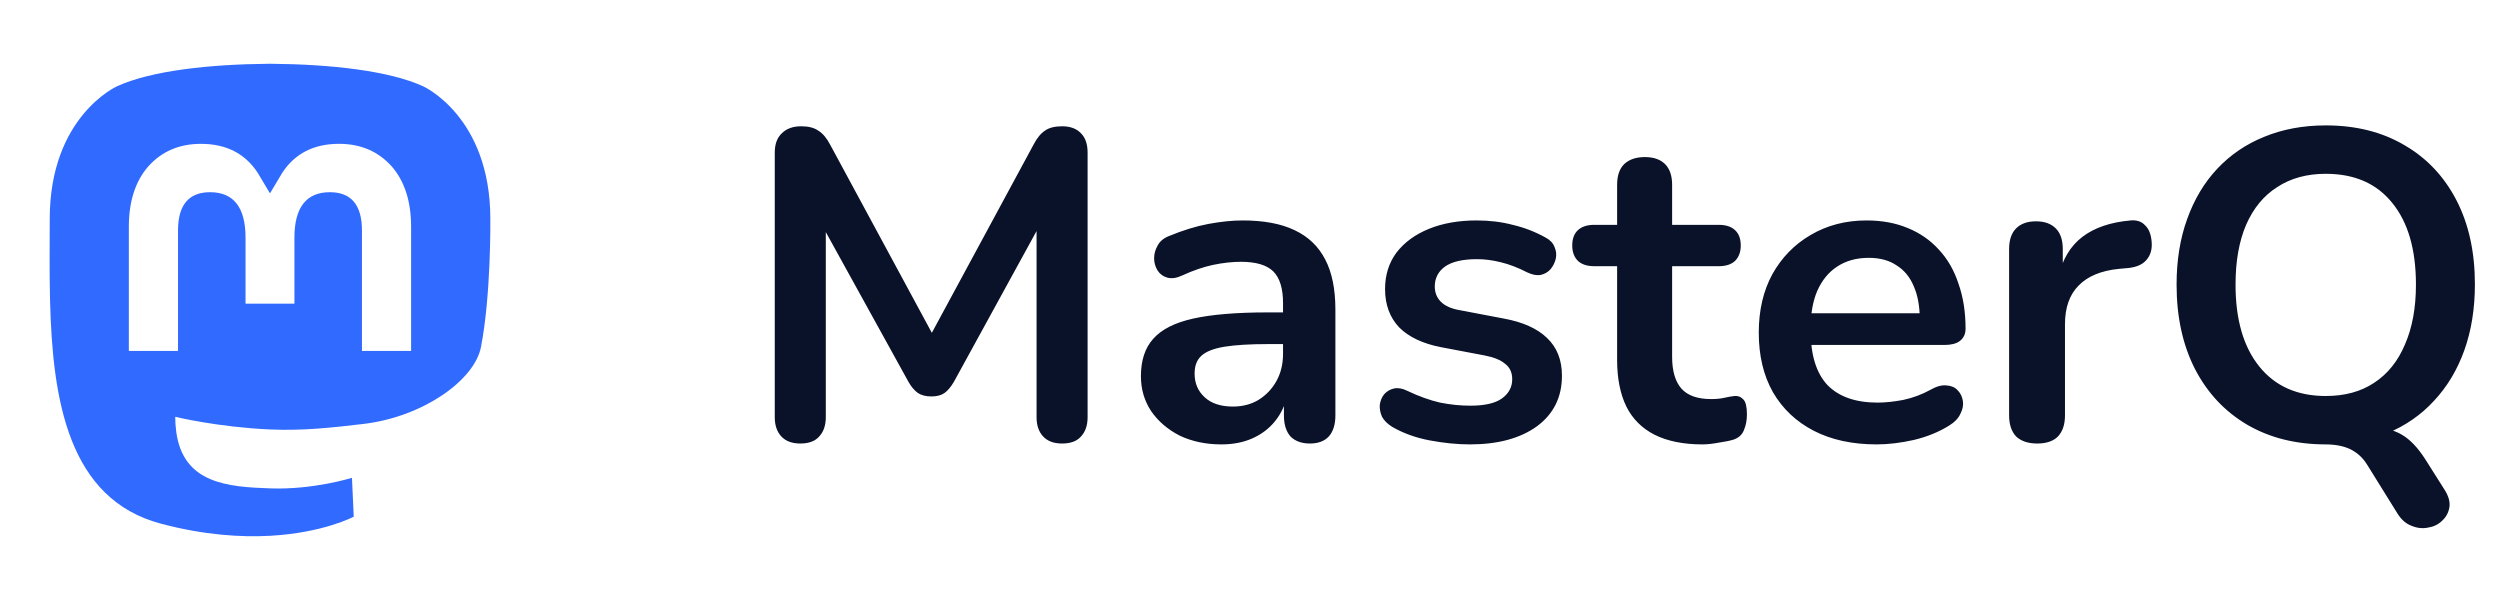
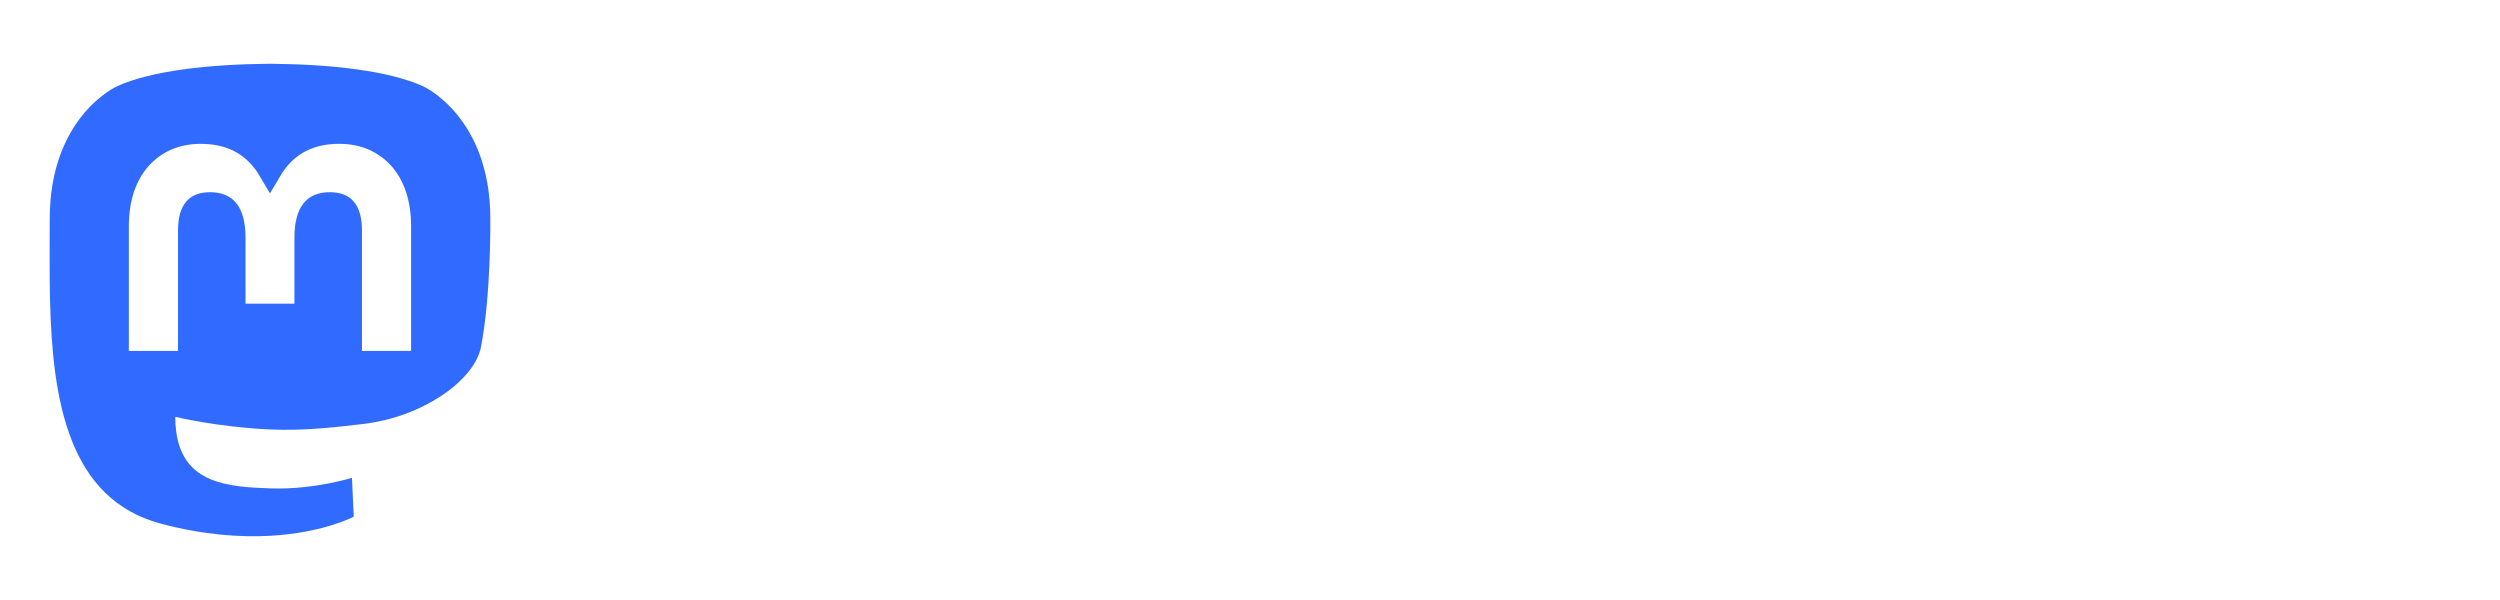
<svg xmlns="http://www.w3.org/2000/svg" width="125" height="30" viewBox="0 0 125 30" fill="none">
  <path d="M24.517 10.944C24.517 5.819 21.159 4.316 21.159 4.316C19.466 3.539 16.559 3.213 13.539 3.188H13.465C10.444 3.213 7.539 3.539 5.846 4.316C5.846 4.316 2.487 5.818 2.487 10.944C2.487 12.118 2.465 13.521 2.502 15.008C2.624 20.02 3.421 24.96 8.054 26.186C10.191 26.752 12.026 26.87 13.503 26.79C16.182 26.641 17.687 25.834 17.687 25.834L17.598 23.89C17.598 23.89 15.683 24.493 13.533 24.42C11.402 24.346 9.154 24.19 8.81 21.575C8.777 21.331 8.761 21.086 8.762 20.84C8.762 20.84 10.853 21.353 13.503 21.473C15.123 21.547 16.644 21.379 18.187 21.195C21.147 20.84 23.725 19.017 24.049 17.351C24.559 14.725 24.517 10.944 24.517 10.944ZM20.556 17.547H18.098V11.524C18.098 10.254 17.564 9.61 16.494 9.61C15.313 9.61 14.721 10.375 14.721 11.886V15.183H12.277V11.886C12.277 10.375 11.685 9.61 10.504 9.61C9.435 9.61 8.901 10.254 8.901 11.524V17.547H6.442V11.341C6.442 10.073 6.765 9.065 7.414 8.32C8.082 7.574 8.958 7.192 10.046 7.192C11.304 7.192 12.257 7.675 12.887 8.643L13.499 9.668L14.112 8.642C14.741 7.675 15.695 7.191 16.953 7.191C18.039 7.191 18.915 7.573 19.585 8.319C20.233 9.064 20.555 10.072 20.555 11.341V17.546L20.556 17.547Z" fill="#316AFF" />
-   <path d="M40.014 22.176C39.603 22.176 39.288 22.059 39.068 21.824C38.848 21.589 38.738 21.267 38.738 20.856V7.634C38.738 7.209 38.855 6.886 39.09 6.666C39.325 6.431 39.647 6.314 40.058 6.314C40.425 6.314 40.711 6.387 40.916 6.534C41.136 6.666 41.334 6.901 41.51 7.238L46.944 17.292H46.24L51.674 7.238C51.85 6.901 52.041 6.666 52.246 6.534C52.451 6.387 52.737 6.314 53.104 6.314C53.515 6.314 53.83 6.431 54.05 6.666C54.27 6.886 54.38 7.209 54.38 7.634V20.856C54.38 21.267 54.27 21.589 54.05 21.824C53.845 22.059 53.529 22.176 53.104 22.176C52.693 22.176 52.378 22.059 52.158 21.824C51.938 21.589 51.828 21.267 51.828 20.856V10.67H52.312L47.692 19.096C47.545 19.345 47.391 19.529 47.23 19.646C47.069 19.763 46.849 19.822 46.57 19.822C46.291 19.822 46.064 19.763 45.888 19.646C45.712 19.514 45.558 19.331 45.426 19.096L40.762 10.648H41.29V20.856C41.29 21.267 41.18 21.589 40.96 21.824C40.755 22.059 40.439 22.176 40.014 22.176ZM61.072 22.22C60.294 22.22 59.598 22.073 58.982 21.78C58.38 21.472 57.904 21.061 57.552 20.548C57.214 20.035 57.046 19.455 57.046 18.81C57.046 18.018 57.251 17.395 57.662 16.94C58.072 16.471 58.74 16.133 59.664 15.928C60.588 15.723 61.827 15.62 63.382 15.62H64.482V17.204H63.404C62.494 17.204 61.768 17.248 61.226 17.336C60.683 17.424 60.294 17.578 60.06 17.798C59.84 18.003 59.73 18.297 59.73 18.678C59.73 19.162 59.898 19.558 60.236 19.866C60.573 20.174 61.042 20.328 61.644 20.328C62.128 20.328 62.553 20.218 62.92 19.998C63.301 19.763 63.602 19.448 63.822 19.052C64.042 18.656 64.152 18.201 64.152 17.688V15.158C64.152 14.425 63.99 13.897 63.668 13.574C63.345 13.251 62.802 13.09 62.04 13.09C61.614 13.09 61.152 13.141 60.654 13.244C60.17 13.347 59.656 13.523 59.114 13.772C58.835 13.904 58.586 13.941 58.366 13.882C58.16 13.823 57.999 13.706 57.882 13.53C57.764 13.339 57.706 13.134 57.706 12.914C57.706 12.694 57.764 12.481 57.882 12.276C57.999 12.056 58.197 11.895 58.476 11.792C59.15 11.513 59.796 11.315 60.412 11.198C61.042 11.081 61.614 11.022 62.128 11.022C63.184 11.022 64.049 11.183 64.724 11.506C65.413 11.829 65.926 12.32 66.264 12.98C66.601 13.625 66.77 14.461 66.77 15.488V20.768C66.77 21.223 66.66 21.575 66.44 21.824C66.22 22.059 65.904 22.176 65.494 22.176C65.083 22.176 64.76 22.059 64.526 21.824C64.306 21.575 64.196 21.223 64.196 20.768V19.712H64.372C64.269 20.225 64.064 20.673 63.756 21.054C63.462 21.421 63.088 21.707 62.634 21.912C62.179 22.117 61.658 22.22 61.072 22.22ZM73.499 22.22C72.868 22.22 72.201 22.154 71.497 22.022C70.793 21.89 70.162 21.663 69.605 21.34C69.37 21.193 69.201 21.025 69.099 20.834C69.011 20.629 68.974 20.431 68.989 20.24C69.018 20.035 69.091 19.859 69.209 19.712C69.341 19.565 69.502 19.47 69.693 19.426C69.898 19.382 70.118 19.419 70.353 19.536C70.939 19.815 71.49 20.013 72.003 20.13C72.516 20.233 73.022 20.284 73.521 20.284C74.225 20.284 74.746 20.167 75.083 19.932C75.435 19.683 75.611 19.36 75.611 18.964C75.611 18.627 75.493 18.37 75.259 18.194C75.039 18.003 74.701 17.864 74.247 17.776L72.047 17.358C71.138 17.182 70.441 16.852 69.957 16.368C69.487 15.869 69.253 15.231 69.253 14.454C69.253 13.75 69.444 13.141 69.825 12.628C70.221 12.115 70.763 11.719 71.453 11.44C72.142 11.161 72.934 11.022 73.829 11.022C74.474 11.022 75.076 11.095 75.633 11.242C76.205 11.374 76.755 11.587 77.283 11.88C77.503 11.997 77.65 12.151 77.723 12.342C77.811 12.533 77.833 12.731 77.789 12.936C77.745 13.127 77.657 13.303 77.525 13.464C77.393 13.611 77.224 13.706 77.019 13.75C76.828 13.779 76.608 13.735 76.359 13.618C75.904 13.383 75.464 13.215 75.039 13.112C74.628 13.009 74.232 12.958 73.851 12.958C73.132 12.958 72.597 13.083 72.245 13.332C71.907 13.581 71.739 13.911 71.739 14.322C71.739 14.63 71.841 14.887 72.047 15.092C72.252 15.297 72.567 15.437 72.993 15.51L75.193 15.928C76.146 16.104 76.865 16.427 77.349 16.896C77.847 17.365 78.097 17.996 78.097 18.788C78.097 19.859 77.679 20.702 76.843 21.318C76.007 21.919 74.892 22.22 73.499 22.22ZM85.124 22.22C84.17 22.22 83.371 22.059 82.726 21.736C82.095 21.413 81.626 20.944 81.318 20.328C81.01 19.697 80.856 18.92 80.856 17.996V13.31H79.712C79.36 13.31 79.088 13.222 78.898 13.046C78.707 12.855 78.612 12.599 78.612 12.276C78.612 11.939 78.707 11.682 78.898 11.506C79.088 11.33 79.36 11.242 79.712 11.242H80.856V9.24C80.856 8.785 80.973 8.441 81.208 8.206C81.457 7.971 81.802 7.854 82.242 7.854C82.682 7.854 83.019 7.971 83.254 8.206C83.488 8.441 83.606 8.785 83.606 9.24V11.242H85.938C86.29 11.242 86.561 11.33 86.752 11.506C86.942 11.682 87.038 11.939 87.038 12.276C87.038 12.599 86.942 12.855 86.752 13.046C86.561 13.222 86.29 13.31 85.938 13.31H83.606V17.842C83.606 18.546 83.76 19.074 84.068 19.426C84.376 19.778 84.874 19.954 85.564 19.954C85.813 19.954 86.033 19.932 86.224 19.888C86.414 19.844 86.583 19.815 86.73 19.8C86.906 19.785 87.052 19.844 87.17 19.976C87.287 20.093 87.346 20.343 87.346 20.724C87.346 21.017 87.294 21.281 87.192 21.516C87.104 21.736 86.935 21.89 86.686 21.978C86.495 22.037 86.246 22.088 85.938 22.132C85.63 22.191 85.358 22.22 85.124 22.22ZM93.834 22.22C92.616 22.22 91.568 21.993 90.688 21.538C89.808 21.083 89.126 20.438 88.642 19.602C88.172 18.766 87.938 17.776 87.938 16.632C87.938 15.517 88.165 14.542 88.62 13.706C89.089 12.87 89.727 12.217 90.534 11.748C91.355 11.264 92.286 11.022 93.328 11.022C94.09 11.022 94.772 11.147 95.374 11.396C95.99 11.645 96.51 12.005 96.936 12.474C97.376 12.943 97.706 13.515 97.926 14.19C98.16 14.85 98.278 15.598 98.278 16.434C98.278 16.698 98.182 16.903 97.992 17.05C97.816 17.182 97.559 17.248 97.222 17.248H90.16V15.664H96.342L95.99 15.994C95.99 15.319 95.887 14.755 95.682 14.3C95.491 13.845 95.205 13.501 94.824 13.266C94.457 13.017 93.995 12.892 93.438 12.892C92.822 12.892 92.294 13.039 91.854 13.332C91.428 13.611 91.098 14.014 90.864 14.542C90.644 15.055 90.534 15.671 90.534 16.39V16.544C90.534 17.747 90.812 18.649 91.37 19.25C91.942 19.837 92.778 20.13 93.878 20.13C94.259 20.13 94.684 20.086 95.154 19.998C95.638 19.895 96.092 19.727 96.518 19.492C96.826 19.316 97.097 19.243 97.332 19.272C97.566 19.287 97.75 19.367 97.882 19.514C98.028 19.661 98.116 19.844 98.146 20.064C98.175 20.269 98.131 20.482 98.014 20.702C97.911 20.922 97.728 21.113 97.464 21.274C96.95 21.597 96.356 21.839 95.682 22C95.022 22.147 94.406 22.22 93.834 22.22ZM101.863 22.176C101.409 22.176 101.057 22.059 100.807 21.824C100.573 21.575 100.455 21.223 100.455 20.768V12.452C100.455 11.997 100.573 11.653 100.807 11.418C101.042 11.183 101.372 11.066 101.797 11.066C102.223 11.066 102.553 11.183 102.787 11.418C103.022 11.653 103.139 11.997 103.139 12.452V13.838H102.919C103.125 12.958 103.528 12.291 104.129 11.836C104.731 11.381 105.53 11.11 106.527 11.022C106.835 10.993 107.077 11.073 107.253 11.264C107.444 11.44 107.554 11.719 107.583 12.1C107.613 12.467 107.525 12.767 107.319 13.002C107.129 13.222 106.835 13.354 106.439 13.398L105.955 13.442C105.061 13.53 104.386 13.809 103.931 14.278C103.477 14.733 103.249 15.378 103.249 16.214V20.768C103.249 21.223 103.132 21.575 102.897 21.824C102.663 22.059 102.318 22.176 101.863 22.176ZM122.227 24.486C122.432 24.809 122.513 25.102 122.469 25.366C122.425 25.63 122.307 25.85 122.117 26.026C121.926 26.217 121.691 26.334 121.413 26.378C121.134 26.437 120.855 26.407 120.577 26.29C120.298 26.187 120.063 25.982 119.873 25.674L118.355 23.232C118.149 22.895 117.871 22.638 117.519 22.462C117.181 22.301 116.763 22.22 116.265 22.22L118.443 21.362C119.132 21.362 119.682 21.487 120.093 21.736C120.503 21.971 120.899 22.389 121.281 22.99L122.227 24.486ZM116.287 22.22C114.791 22.22 113.478 21.89 112.349 21.23C111.234 20.57 110.369 19.646 109.753 18.458C109.137 17.255 108.829 15.847 108.829 14.234C108.829 13.017 109.005 11.924 109.357 10.956C109.709 9.973 110.207 9.137 110.853 8.448C111.513 7.744 112.297 7.209 113.207 6.842C114.131 6.461 115.157 6.27 116.287 6.27C117.797 6.27 119.11 6.6 120.225 7.26C121.339 7.905 122.205 8.822 122.821 10.01C123.437 11.198 123.745 12.599 123.745 14.212C123.745 15.429 123.569 16.529 123.217 17.512C122.865 18.495 122.359 19.338 121.699 20.042C121.053 20.746 120.269 21.289 119.345 21.67C118.435 22.037 117.416 22.22 116.287 22.22ZM116.287 19.8C117.24 19.8 118.047 19.58 118.707 19.14C119.381 18.7 119.895 18.062 120.247 17.226C120.613 16.39 120.797 15.393 120.797 14.234C120.797 12.474 120.401 11.11 119.609 10.142C118.831 9.174 117.724 8.69 116.287 8.69C115.348 8.69 114.541 8.91 113.867 9.35C113.192 9.775 112.671 10.406 112.305 11.242C111.953 12.063 111.777 13.061 111.777 14.234C111.777 15.979 112.173 17.343 112.965 18.326C113.757 19.309 114.864 19.8 116.287 19.8Z" fill="#091228" />
</svg>